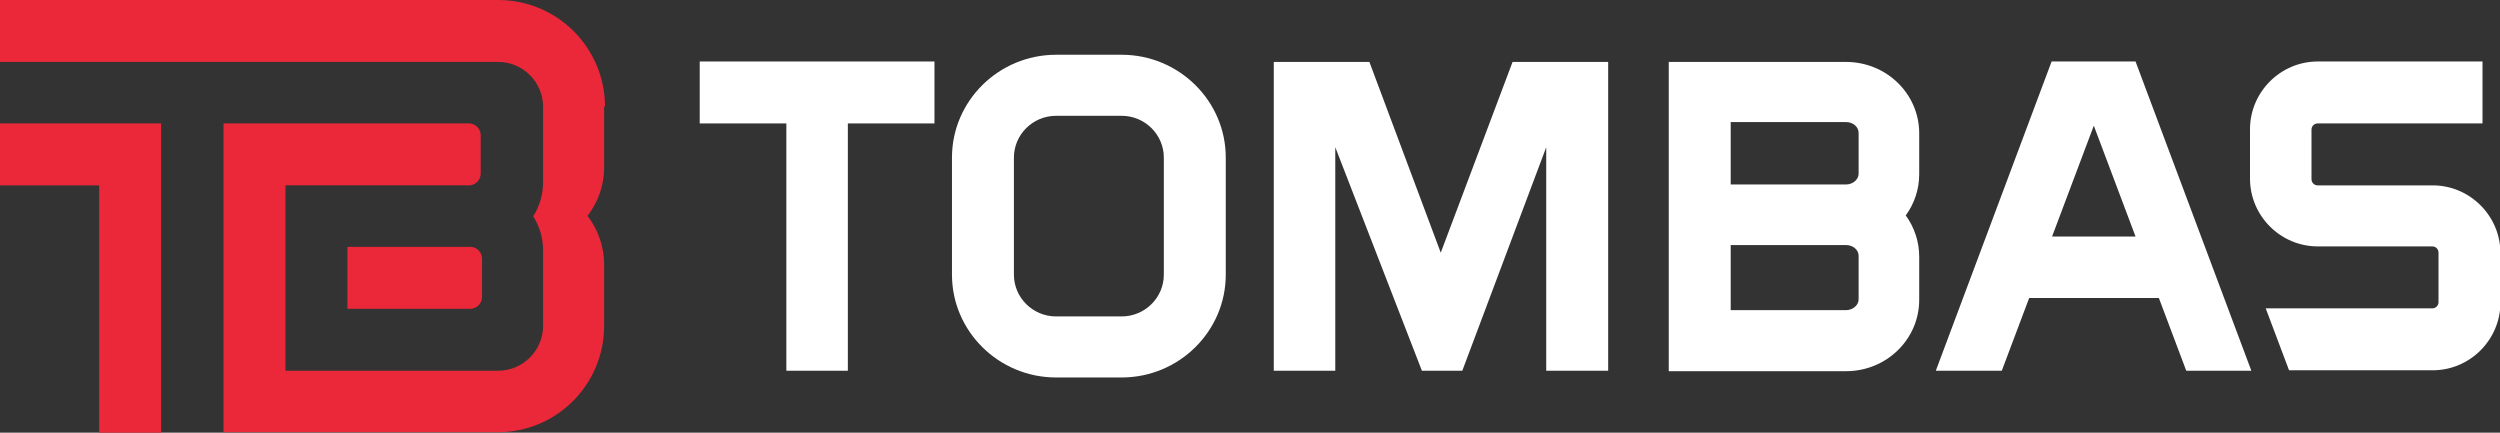
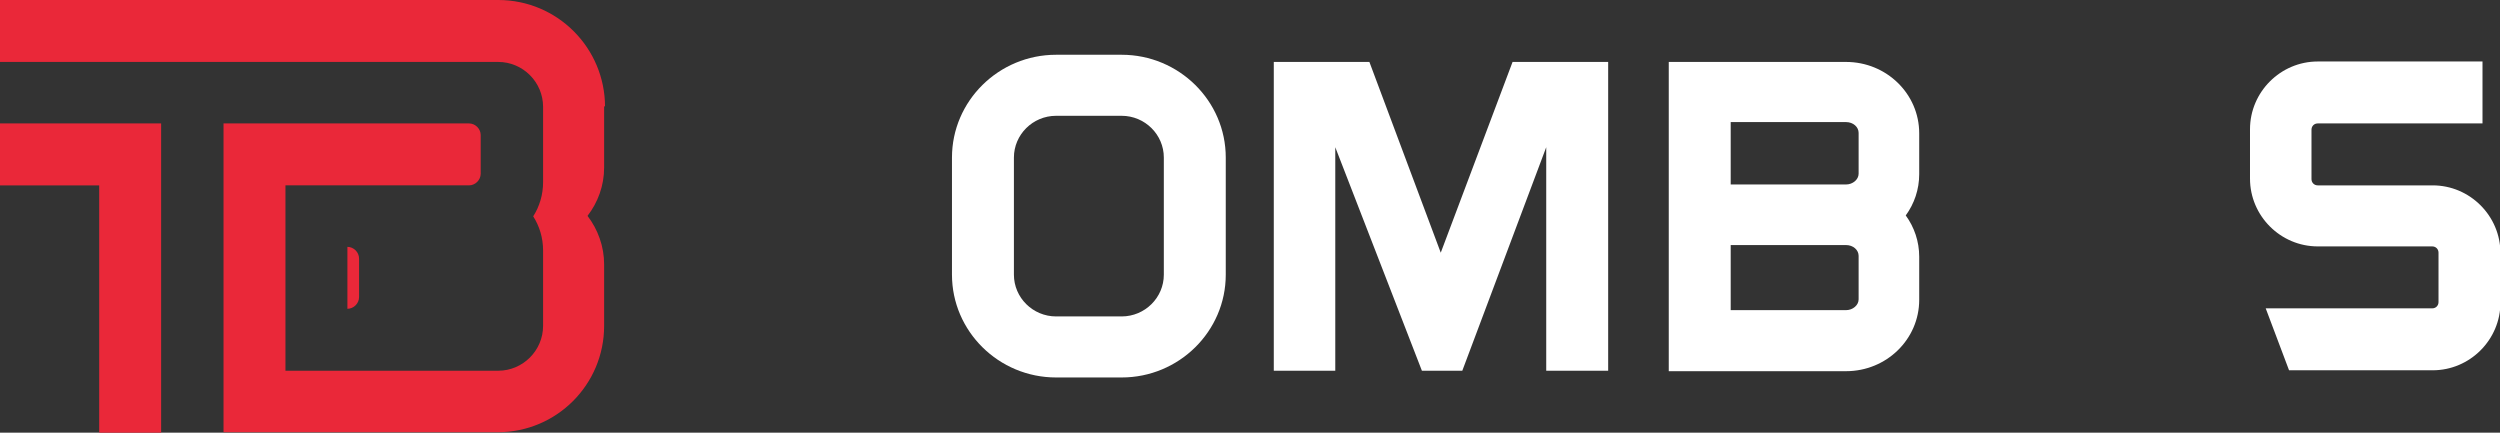
<svg xmlns="http://www.w3.org/2000/svg" id="TOMBAS_Logo" width="557" height="96.4" version="1.1" viewBox="0 0 557 96.4">
  <rect x="0" y="0" width="557" height="96.4" fill="#333333" stroke="none" />
  <defs>
    <style>
      .st0 {
        fill: #ea2839;
      }

      .st1 {
        fill: #fff;
      }
    </style>
  </defs>
  <g id="TOMBAS-Symbol">
-     <path class="st0" d="M104.8,68.8h-27.4v-13.8h27.4c1.4,0,2.6,1.2,2.6,2.6v8.6c0,1.4-1.2,2.6-2.6,2.6h0Z" />
+     <path class="st0" d="M104.8,68.8h-27.4v-13.8c1.4,0,2.6,1.2,2.6,2.6v8.6c0,1.4-1.2,2.6-2.6,2.6h0Z" />
    <polygon class="st0" points="35.9 96.4 22.1 96.4 22.1 41.3 0 41.3 0 27.5 35.9 27.5 35.9 96.4" />
    <path class="st0" d="M134.8,23.8c0-13.1-10.6-23.8-23.8-23.8H0v13.8h111c5.5,0,10,4.5,10,10v16.8c0,2.8-.8,5.4-2.2,7.6,1.4,2.2,2.2,4.8,2.2,7.6v16.8c0,5.5-4.5,10-10,10h-47.4v-41.3h40.9c1.4,0,2.6-1.2,2.6-2.6v-8.6c0-1.4-1.2-2.6-2.6-2.6h-54.7v68.8h61.1c13.1,0,23.7-10.6,23.7-23.7v-13.7c0-4-1.4-7.8-3.7-10.8,2.3-3,3.7-6.7,3.7-10.8v-13.7h0Z" />
  </g>
  <g id="TOMBAS-Logotype">
-     <polygon class="st1" points="208.2 13.7 155.9 13.7 155.9 27.5 175.2 27.5 175.2 82.6 188.9 82.6 188.9 27.5 208.2 27.5 208.2 13.7" />
    <path class="st1" d="M427.6,29.7c0-8.8-7.3-15.9-16.3-15.9h-39.5v68.9h39.5c9,0,16.3-7.1,16.3-15.9v-9.6c0-3.4-1.1-6.6-3-9.2,1.9-2.6,3-5.8,3-9.2v-9h0ZM414.1,66.7c0,1.3-1.3,2.4-2.8,2.4h-25.7v-14.5h25.7c1.6,0,2.8,1.1,2.8,2.4v9.6ZM414.1,38.7c0,1.3-1.3,2.4-2.8,2.4h-25.7v-13.9h25.7c1.6,0,2.8,1.1,2.8,2.4v9.1h0Z" />
    <path class="st1" d="M541.9,41.3h-25.5c-.8,0-1.4-.6-1.4-1.4v-11c0-.8.6-1.4,1.4-1.4h36.7v-13.8h-36.7c-8.3,0-15.1,6.8-15.1,15.1v11c0,8.3,6.8,15.1,15.1,15.1h25.5c.8,0,1.4.6,1.4,1.4v11c0,.8-.6,1.4-1.4,1.4h-37.1l5.2,13.8h32c8.3,0,15.1-6.8,15.1-15.1v-11c0-8.3-6.8-15.1-15.1-15.1Z" />
-     <path class="st1" d="M486.9,82.6h14.7l-25.8-68.9h-18.7l-25.8,68.9h14.7l6.1-16.2h28.9l6.1,16.2h0ZM457.2,52.7l9.3-24.7,9.3,24.7h-18.5Z" />
    <path class="st1" d="M249.9,84.1h-14.6c-12.8,0-23.2-10.3-23.2-22.9v-26.1c0-12.6,10.4-22.9,23.2-22.9h14.6c12.8,0,23.2,10.3,23.2,22.9v26.1c0,12.6-10.4,22.9-23.2,22.9h0ZM235.3,25.8c-5.2,0-9.4,4.2-9.4,9.3v26.1c0,5.1,4.2,9.3,9.4,9.3h14.6c5.2,0,9.4-4.2,9.4-9.3v-26.1c0-5.1-4.2-9.3-9.4-9.3h-14.6,0Z" />
    <polygon class="st1" points="337 13.8 321 56.3 305.1 13.8 283.8 13.8 283.8 82.6 297.5 82.6 297.5 32.8 316.8 82.6 325.8 82.6 344.5 32.8 344.5 82.6 358.3 82.6 358.3 13.8 337 13.8" />
  </g>
</svg>